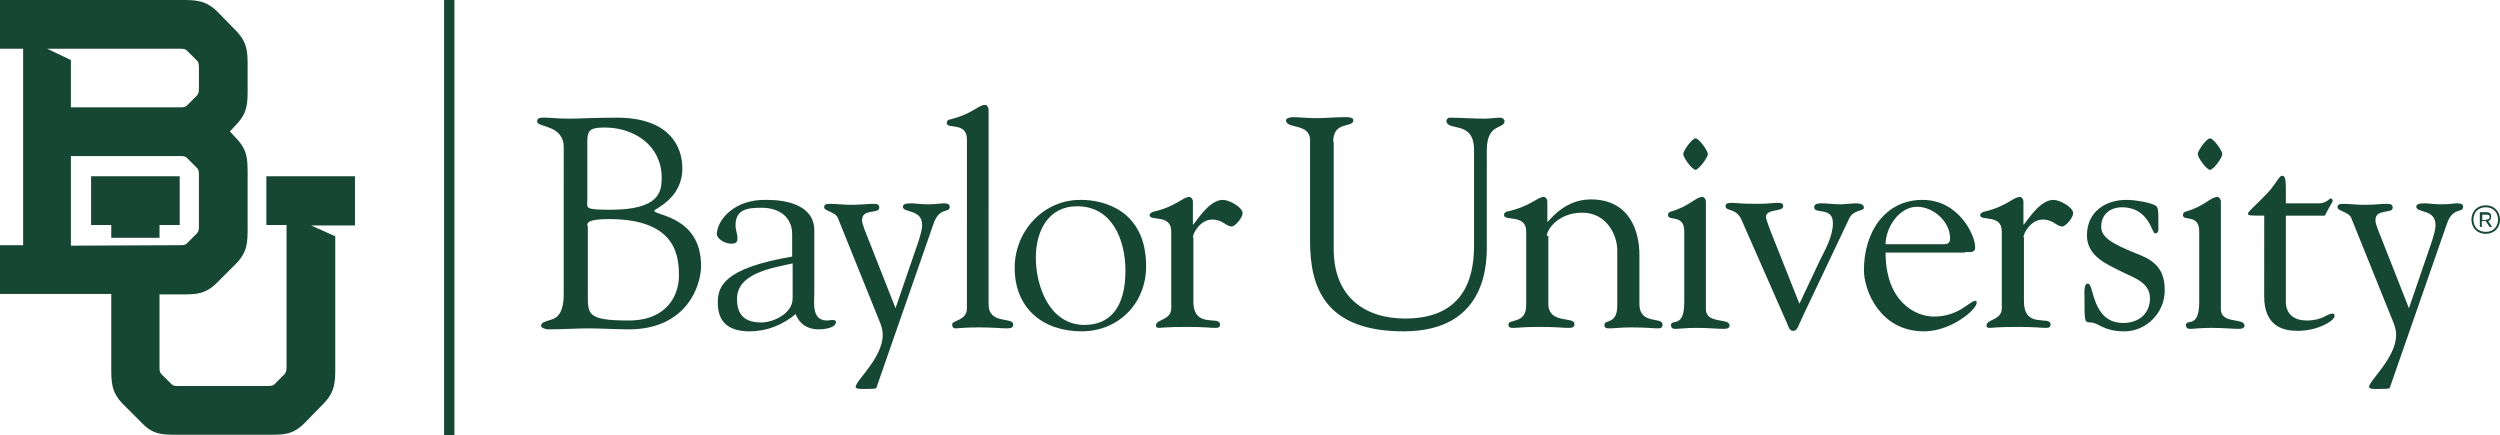
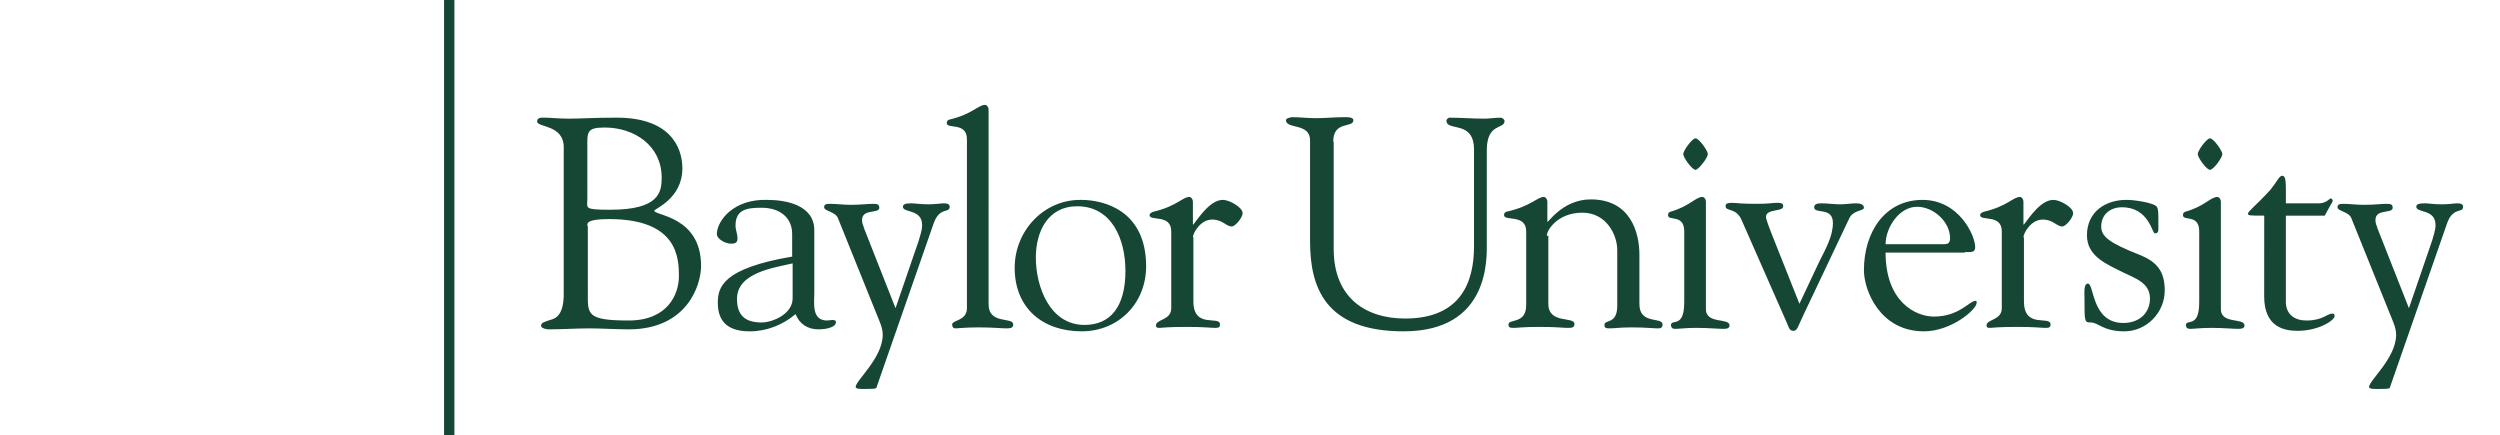
<svg xmlns="http://www.w3.org/2000/svg" version="1.2" baseProfile="tiny" id="Layer_1" x="0px" y="0px" viewBox="0 0 228.753 39.822" overflow="visible" xml:space="preserve">
  <g>
    <path fill="#154734" d="M40.633,0h0.946v39.822h-0.946V0z M51.58,26.939c0,2.117-0.946,2.252-1.261,2.342   c-0.496,0.18-0.811,0.225-0.811,0.541c0,0.225,0.541,0.315,0.676,0.315c1.261,0,2.523-0.09,3.784-0.09   c0.946,0,2.568,0.09,3.559,0.09c5.316,0,6.622-4.009,6.622-5.811c0-4.55-4.28-4.595-4.28-5.045c0-0.18,2.568-1.081,2.568-3.874   c0-2.027-1.216-4.64-5.991-4.64c-2.207,0-3.288,0.09-4.37,0.09c-1.081,0-1.622-0.09-2.207-0.09c-0.315,0-0.721-0.045-0.721,0.36   c0,0.541,2.433,0.27,2.433,2.342L51.58,26.939z M53.742,13.695c0-1.577-0.135-2.027,1.577-2.027c2.748,0,5.226,1.667,5.226,4.595   c0,1.306-0.225,2.928-4.685,2.928c-2.478,0-2.117-0.135-2.117-0.991L53.742,13.695z M53.742,20.677   c0-0.225-0.135-0.631,1.982-0.631c6.262,0,6.397,3.514,6.397,5.226c0,1.622-0.991,4.054-4.595,4.054   c-3.874,0-3.739-0.586-3.739-2.523v-6.127H53.742z M72.527,23.47c-6.397,1.081-6.847,2.793-6.847,4.235   c0,1.937,1.171,2.613,2.928,2.613c1.532,0,3.018-0.586,4.189-1.577c0.36,0.901,1.081,1.396,2.117,1.396   c0.36,0,1.577-0.09,1.577-0.676c0-0.18-0.225-0.18-0.36-0.18c-0.09,0-0.36,0.045-0.45,0.045c-1.442,0-1.171-1.622-1.171-2.523   v-5.721c0-2.342-2.613-2.793-4.325-2.793c-3.018-0.09-4.55,1.847-4.595,3.108c0,0.496,0.811,0.901,1.306,0.901   c0.541,0,0.586-0.225,0.586-0.541c0-0.315-0.18-0.721-0.18-1.126c0-1.487,1.081-1.622,2.388-1.622c1.712,0,2.793,0.946,2.793,2.388   v2.072H72.527z M72.527,27.299c0,1.442-1.847,2.207-2.838,2.207c-1.442,0-2.252-0.586-2.252-2.162c0-2.388,3.334-2.838,5.09-3.243   V27.299z M85.411,20.497c0.541-1.622,1.487-0.946,1.487-1.577c0-0.225-0.18-0.315-0.541-0.315c-0.27,0-0.766,0.09-1.396,0.09   c-0.766,0-1.216-0.09-1.532-0.09c-0.496,0-0.811,0.045-0.811,0.315c0,0.586,1.757,0.18,1.757,1.667c0,0.18,0,0.45-0.315,1.442   L81.942,28.2l-2.928-7.433l0.045-0.045c0.045,0.225-0.18-0.18-0.18-0.586c0-1.081,1.577-0.541,1.577-1.126   c0-0.315-0.18-0.36-0.586-0.36c-0.45,0-1.081,0.09-2.027,0.09c-0.721,0-1.351-0.09-1.892-0.09c-0.36,0-0.541,0.045-0.541,0.315   c0,0.36,1.036,0.405,1.261,0.991l3.559,8.829c0.225,0.586,0.541,1.171,0.541,1.847c0,2.117-2.478,4.189-2.478,4.775   c0,0.225,0.631,0.18,0.991,0.18s0.856,0,0.901-0.09L85.411,20.497z M90.456,10.046c0-0.27-0.18-0.45-0.315-0.45   c-0.631,0-1.171,0.856-3.288,1.351c-0.135,0.045-0.225,0.135-0.225,0.315c0,0.586,1.847-0.135,1.847,1.487V28.2   c0,1.171-1.351,1.081-1.351,1.487c0,0.225,0.09,0.36,0.315,0.36c0.27,0,0.811-0.09,2.117-0.09c1.261,0,2.117,0.09,2.523,0.09   s0.631-0.045,0.631-0.36c0-0.721-2.252,0.045-2.252-1.847V10.046z M92.844,24.506c0,3.694,2.568,5.811,6.127,5.811   c3.379,0,5.901-2.568,5.901-5.946c0-5.09-3.829-6.081-5.946-6.081C95.502,18.244,92.844,21.127,92.844,24.506 M102.979,24.776   c0,3.379-1.442,4.955-3.739,4.955c-3.198,0-4.46-3.514-4.46-6.172c0-2.342,1.081-4.685,3.784-4.685   C101.763,18.875,102.979,21.938,102.979,24.776 M109.151,21.713c0-0.36,0.676-1.622,1.757-1.622c0.991,0,1.261,0.631,1.802,0.631   c0.315,0,0.991-0.811,0.991-1.216c0-0.541-1.216-1.216-1.802-1.216c-1.126,0-2.117,1.487-2.703,2.252h-0.045V18.47   c0-0.27-0.18-0.45-0.315-0.45c-0.631,0-1.171,0.856-3.288,1.351c-0.135,0.045-0.36,0.135-0.36,0.315   c0,0.586,1.982-0.135,1.982,1.487V28.2c0,1.126-1.396,0.991-1.396,1.577c0,0.18,0.09,0.225,0.315,0.225   c0.18,0,0.676-0.09,2.523-0.09c1.532,0,2.207,0.09,2.568,0.09c0.315,0,0.45-0.045,0.45-0.315c0-0.856-2.433,0.45-2.433-2.117   v-5.856H109.151z M121.99,12.974c0-1.982,1.847-1.216,1.847-1.982c0-0.315-0.721-0.27-0.856-0.27c-0.856,0-1.712,0.09-2.613,0.09   c-0.721,0-1.442-0.09-2.117-0.09c-0.135,0-0.586,0.09-0.586,0.27c0,0.856,2.207,0.225,2.207,1.847v9.235   c0,4.189,1.351,8.244,8.559,8.244c7.928,0,7.613-6.757,7.613-8.109V13.74c0-2.523,1.622-1.892,1.622-2.658   c0-0.18-0.225-0.315-0.36-0.315c-0.496,0-0.991,0.09-1.487,0.09c-1.081,0-2.117-0.09-3.198-0.09c-0.09,0-0.27,0.135-0.27,0.27   c0,1.036,2.523-0.09,2.523,2.658v8.829c0,3.243-1.171,6.622-6.307,6.622c-3.694,0-6.532-1.982-6.532-6.352v-9.82H121.99z    M141.54,21.578c-0.045-0.45,0.946-2.117,3.243-2.117c2.207,0,3.198,2.027,3.198,3.424v5.09c0,1.757-1.171,1.216-1.171,1.757   c0,0.27,0.135,0.315,0.496,0.315s0.946-0.09,1.982-0.09c1.351,0,2.027,0.09,2.388,0.09c0.27,0,0.45-0.045,0.45-0.36   c0-0.721-2.117,0.045-2.117-1.847v-4.505c0-2.072-0.811-5.09-4.46-5.09c-2.658,0-4.009,2.342-3.964,2.027V18.47   c0-0.27-0.18-0.45-0.315-0.45c-0.631,0-1.171,0.856-3.424,1.351c-0.135,0.045-0.225,0.135-0.225,0.315   c0,0.586,2.027-0.135,2.027,1.487v6.757c0,1.757-1.622,1.216-1.622,1.757c0,0.27,0.135,0.315,0.496,0.315   c0.315,0,0.856-0.09,2.342-0.09c1.577,0,2.117,0.09,2.613,0.09c0.405,0,0.586-0.045,0.586-0.36c0-0.721-2.388,0.045-2.388-1.847   v-6.217H141.54z M154.109,27.659c0,2.478-1.216,1.442-1.216,2.117c0.045,0.27,0.18,0.315,0.405,0.315   c0.315,0,0.991-0.09,1.892-0.09c1.126,0,1.982,0.09,2.523,0.09c0.36,0,0.541-0.09,0.541-0.315c0-0.721-2.162-0.09-2.162-1.487   v-9.82c0-0.27-0.18-0.45-0.315-0.45c-0.631,0-1.171,0.856-2.928,1.351c-0.135,0.045-0.225,0.135-0.225,0.315   c0,0.586,1.487-0.135,1.487,1.487V27.659z M156.271,14.1c0-0.315-0.811-1.442-1.126-1.442s-1.126,1.126-1.126,1.442   c0,0.315,0.811,1.442,1.126,1.442C155.46,15.496,156.271,14.415,156.271,14.1 M162.037,21.218c-0.315-0.811-0.45-1.261-0.45-1.351   c0-0.811,1.577-0.45,1.577-0.991c0-0.315-0.225-0.315-0.631-0.315c-0.315,0-0.676,0.09-1.712,0.09c-1.802,0-1.802-0.09-2.342-0.09   c-0.541,0-0.586,0.135-0.586,0.315c0,0.496,0.991,0.09,1.487,1.306l4.144,9.415c0.09,0.18,0.18,0.676,0.541,0.676   c0.405,0,0.405-0.315,0.946-1.442l4.189-8.829c0.36-0.811,1.351-0.676,1.351-0.991c0-0.36-0.45-0.405-0.721-0.405   c-0.45,0-0.946,0.09-1.442,0.09c-0.586,0-1.126-0.09-1.712-0.09c-0.36,0-0.676,0.045-0.676,0.36c0,0.676,1.712-0.09,1.712,1.442   c0,1.216-0.676,2.388-1.216,3.469l-1.847,3.919L162.037,21.218z M179.786,23.065c0.631,0,0.946,0.045,0.946-0.45   c0-1.081-1.487-4.325-4.82-4.325c-3.424,0-5.361,2.928-5.361,6.442c0,1.802,1.442,5.586,5.496,5.586c2.478,0,4.82-1.982,4.82-2.613   c0-0.09,0-0.18-0.09-0.18c-0.586,0-1.487,1.442-3.829,1.442c-1.667,0-4.415-1.351-4.415-5.856h7.253V23.065z M172.533,22.344   c0-1.487,1.216-3.424,2.883-3.424c1.487,0,3.018,1.351,3.018,2.883c0,0.405-0.18,0.541-0.541,0.541L172.533,22.344z    M185.147,21.713c0-0.36,0.676-1.622,1.757-1.622c0.991,0,1.261,0.631,1.802,0.631c0.315,0,0.991-0.811,0.991-1.216   c0-0.541-1.216-1.216-1.802-1.216c-1.126,0-2.117,1.487-2.703,2.252h-0.045V18.47c0-0.27-0.18-0.45-0.315-0.45   c-0.631,0-1.171,0.856-3.288,1.351c-0.135,0.045-0.36,0.135-0.36,0.315c0,0.586,1.982-0.135,1.982,1.487V28.2   c0,1.126-1.396,0.991-1.396,1.577c0,0.18,0.09,0.225,0.315,0.225c0.18,0,0.676-0.09,2.523-0.09c1.532,0,2.207,0.09,2.568,0.09   c0.315,0,0.45-0.045,0.45-0.315c0-0.856-2.433,0.45-2.433-2.117v-5.856H185.147z M190.958,21.533c0,1.937,1.847,2.658,3.288,3.379   c1.081,0.541,2.478,0.946,2.478,2.388s-1.081,2.252-2.433,2.252c-2.928,0-2.658-3.604-3.243-3.604   c-0.405,0-0.315,0.856-0.315,1.351c0,2.162,0,2.207,0.586,2.207c0.676,0,1.126,0.811,3.063,0.811c2.027,0,3.694-1.712,3.694-3.739   c0-1.757-0.721-2.613-2.252-3.243c-2.883-1.126-3.559-1.712-3.559-2.613c0-1.126,0.856-1.757,1.892-1.757   c2.478,0,2.748,2.388,3.018,2.388c0.405,0,0.315-0.315,0.315-1.081c0-0.18,0.045-1.126-0.135-1.351   c-0.315-0.405-2.207-0.631-2.658-0.631C192.67,18.244,190.958,19.371,190.958,21.533 M201.229,27.659   c0,2.478-1.216,1.442-1.216,2.117c0.045,0.27,0.18,0.315,0.405,0.315c0.315,0,0.991-0.09,1.892-0.09c1.126,0,1.982,0.09,2.523,0.09   c0.36,0,0.541-0.09,0.541-0.315c0-0.721-2.162-0.09-2.162-1.487v-9.82c0-0.27-0.18-0.45-0.315-0.45   c-0.631,0-1.171,0.856-2.928,1.351c-0.135,0.045-0.225,0.135-0.225,0.315c0,0.586,1.487-0.135,1.487,1.487V27.659z M203.346,14.1   c0-0.315-0.811-1.442-1.126-1.442c-0.315,0-1.126,1.126-1.126,1.442c0,0.315,0.811,1.442,1.126,1.442   C202.58,15.496,203.346,14.415,203.346,14.1 M207.175,27.119c0,2.793,1.802,3.153,3.063,3.153c1.892,0,3.379-0.946,3.379-1.351   c0-0.225-0.09-0.225-0.225-0.225c-0.45,0-0.856,0.631-2.342,0.631c-1.081,0-1.847-0.541-1.892-1.622v-7.973h3.559l0.541-0.991   c0.09-0.135,0.18-0.27,0.18-0.36c0-0.09-0.045-0.225-0.18-0.225c-0.09,0-0.405,0.45-1.081,0.45h-3.018   c0-1.982,0.045-2.523-0.36-2.523c-0.225,0-0.496,0.586-1.036,1.261c-1.396,1.532-2.072,1.982-2.072,2.207   c0,0.18,0.18,0.18,1.487,0.18L207.175,27.119L207.175,27.119z M223.888,20.497c0.541-1.622,1.487-0.946,1.487-1.577   c0-0.225-0.18-0.315-0.541-0.315c-0.27,0-0.766,0.09-1.396,0.09c-0.766,0-1.216-0.09-1.532-0.09c-0.496,0-0.811,0.045-0.811,0.315   c0,0.586,1.757,0.18,1.757,1.667c0,0.18,0,0.45-0.315,1.442l-2.117,6.172l-2.928-7.433l0.045-0.045   c0.045,0.225-0.18-0.18-0.18-0.586c0-1.081,1.577-0.541,1.577-1.126c0-0.315-0.18-0.36-0.586-0.36c-0.45,0-1.081,0.09-2.027,0.09   c-0.721,0-1.351-0.09-1.892-0.09c-0.36,0-0.541,0.045-0.541,0.315c0,0.36,1.036,0.405,1.261,0.991l3.559,8.829   c0.225,0.586,0.541,1.171,0.541,1.847c0,2.117-2.478,4.189-2.478,4.775c0,0.225,0.631,0.18,0.991,0.18c0.36,0,0.856,0,0.901-0.09   L223.888,20.497z" />
-     <path fill="#154734" d="M32.48,20.587v-4.46h-8.109v4.46h1.847v13.019c0,0.315-0.045,0.45-0.18,0.631l-0.901,0.901   c-0.135,0.135-0.27,0.18-0.586,0.18h-8.289c-0.315,0-0.45-0.045-0.586-0.18l-0.901-0.901c-0.135-0.135-0.18-0.27-0.18-0.631v-6.667   h1.982c1.351,0,2.207,0,3.288-1.081l1.757-1.757c1.036-1.081,1.036-1.937,1.036-3.288v-4.865c0-1.351,0-2.207-1.036-3.288   l-0.586-0.631l0.586-0.631c1.036-1.081,1.036-1.937,1.036-3.288V6.127c0-1.351,0-2.207-1.036-3.288l-1.757-1.802   C18.785,0,17.884,0,16.533,0H0v4.46h2.117v17.974H0v4.46h10.181v6.712c0,1.351,0,2.252,1.036,3.334l1.757,1.757   c1.036,1.081,1.892,1.081,3.198,1.081h8.514c1.306,0,2.117,0,3.198-1.081l1.757-1.802c1.036-1.081,1.036-1.982,1.036-3.334V21.623   l-2.207-0.991h4.009V20.587z M16.533,4.46c0.315,0,0.45,0.045,0.586,0.18l0.901,0.901c0.135,0.135,0.18,0.27,0.18,0.631v1.937   c0,0.36-0.045,0.45-0.18,0.631L17.118,9.64c-0.135,0.135-0.27,0.18-0.586,0.18H6.487V5.496L4.325,4.46H16.533z M6.487,22.479V14.28   h10.046c0.315,0,0.45,0.045,0.586,0.18l0.901,0.901c0.135,0.135,0.18,0.27,0.18,0.631v4.73c0,0.36-0.045,0.45-0.18,0.631   l-0.901,0.901c-0.135,0.135-0.27,0.18-0.541,0.18L6.487,22.479z M10.181,21.758v-1.171H8.334v-4.46h8.109v4.46h-1.847v1.171   L10.181,21.758z" />
    <g>
-       <path fill="#154734" d="M226.14,20.091c0-0.766,0.541-1.306,1.306-1.306c0.766,0,1.306,0.541,1.306,1.306    s-0.541,1.306-1.306,1.306S226.14,20.857,226.14,20.091z M228.573,20.091c0-0.676-0.45-1.126-1.126-1.126s-1.126,0.45-1.126,1.126    s0.45,1.126,1.126,1.126S228.573,20.767,228.573,20.091z M226.951,19.416h0.541c0.315,0,0.45,0.135,0.45,0.405    c0,0.225-0.09,0.36-0.27,0.405l0.36,0.541h-0.225l-0.36-0.541h-0.36v0.541h-0.18v-1.351H226.951z M227.492,20.091    c0.225,0,0.315-0.09,0.315-0.225c0-0.18-0.09-0.225-0.315-0.225h-0.36v0.496h0.36V20.091z" />
-     </g>
+       </g>
  </g>
  <g>
</g>
  <g>
</g>
  <g>
</g>
  <g>
</g>
  <g>
</g>
  <g>
</g>
</svg>